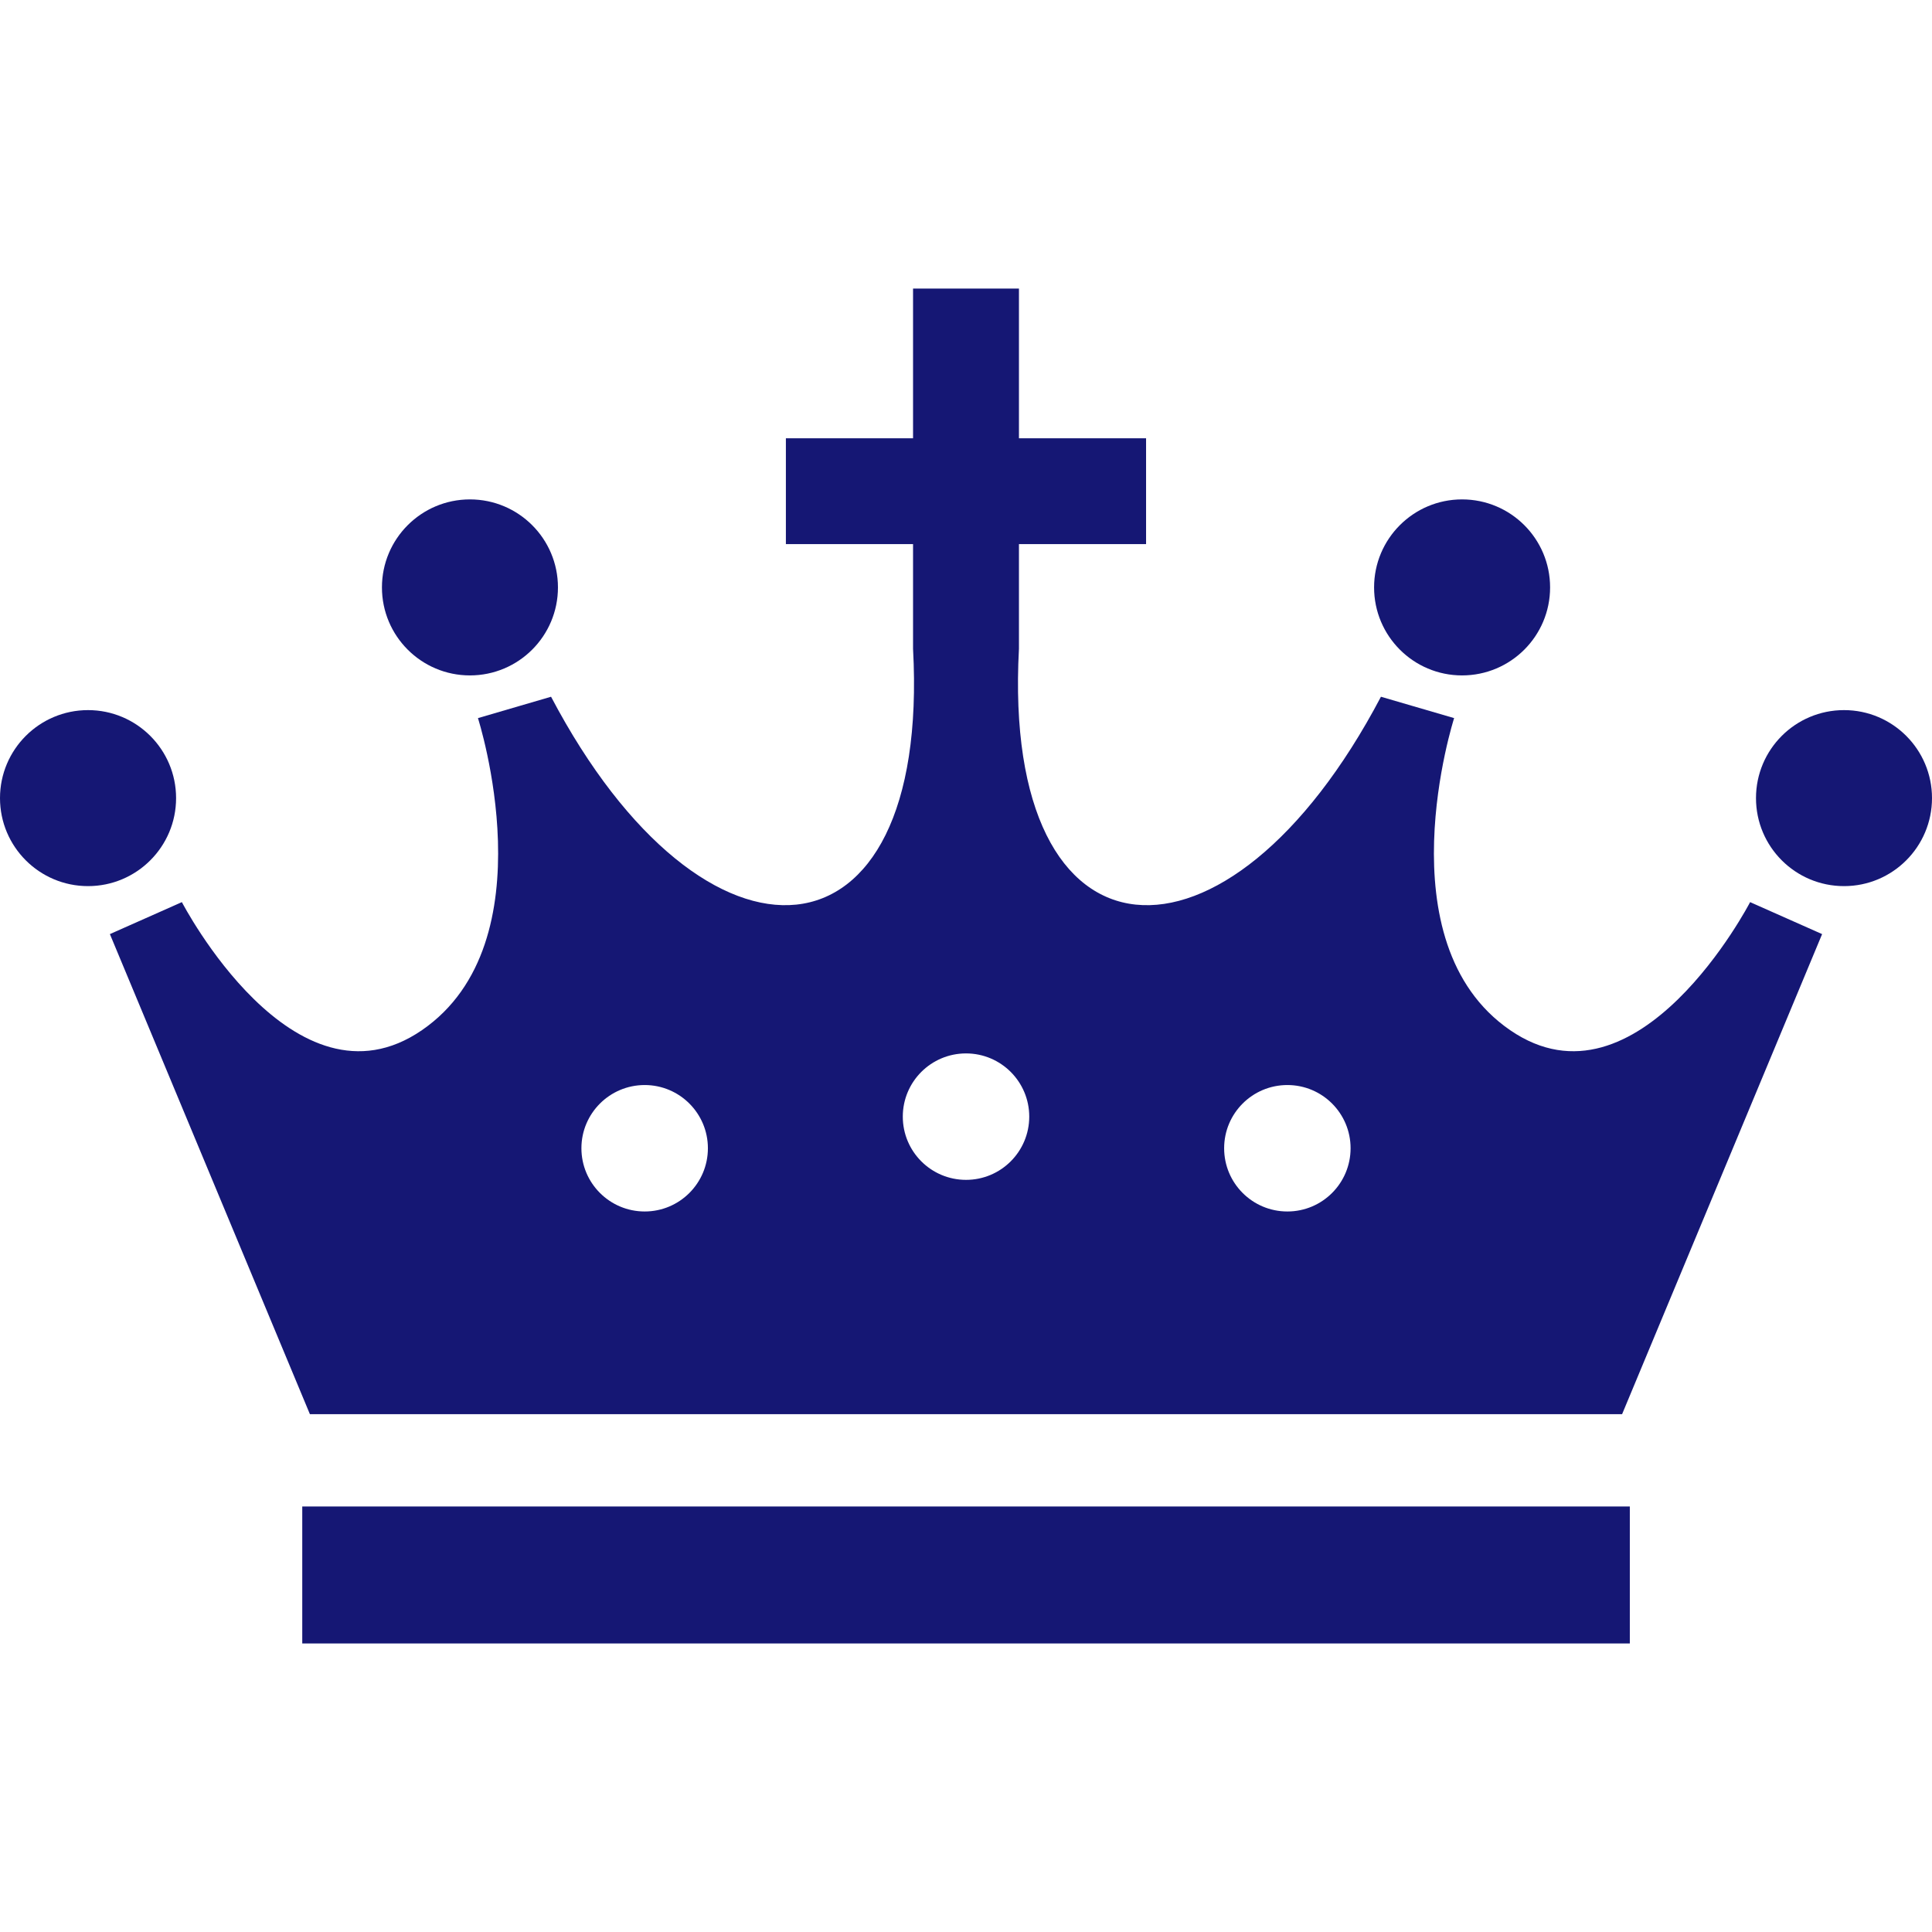
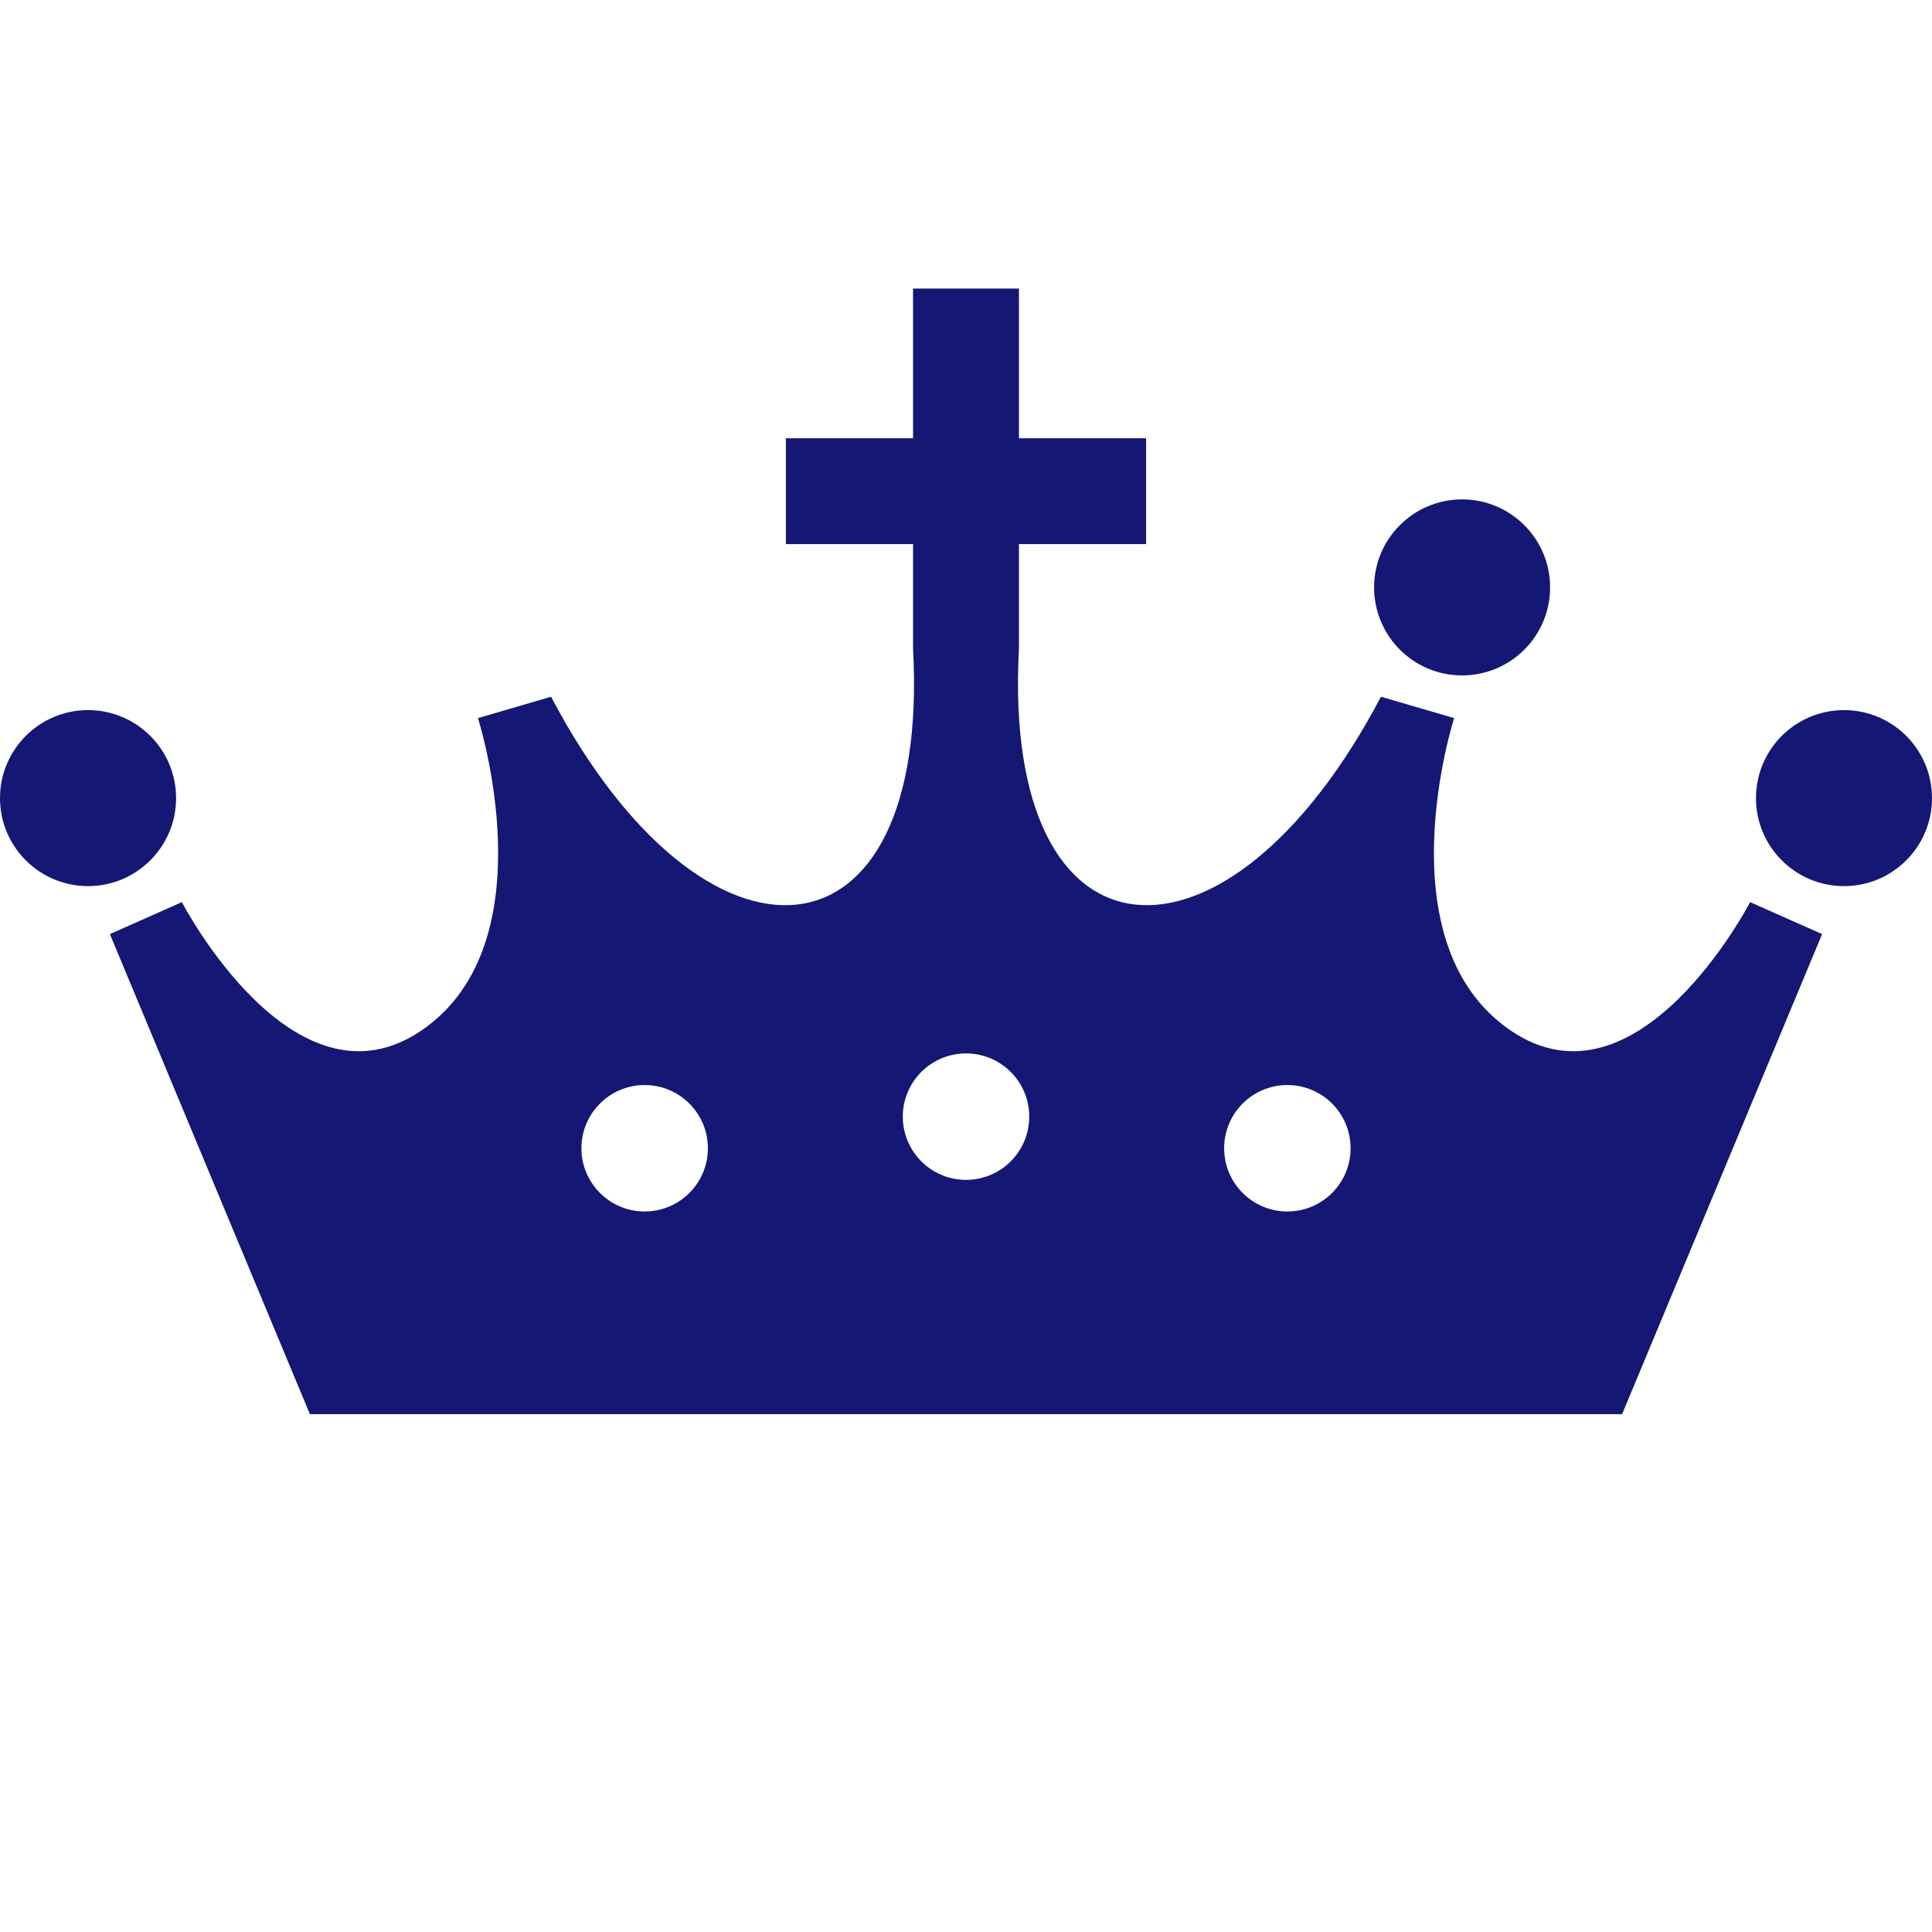
<svg xmlns="http://www.w3.org/2000/svg" width="49" height="49" viewBox="0 0 49 49" fill="none">
-   <path d="M11.918 17.13C13.152 17.13 14.151 16.131 14.151 14.898C14.151 13.665 13.152 12.666 11.918 12.666C10.686 12.666 9.687 13.665 9.687 14.898C9.687 16.131 10.686 17.13 11.918 17.13Z" fill="#151774" />
  <path d="M4.466 20.242C4.466 19.009 3.465 18.01 2.233 18.01C1 18.01 0 19.009 0 20.242C0 21.475 1 22.474 2.233 22.474C3.465 22.474 4.466 21.475 4.466 20.242Z" fill="#151774" />
  <path d="M37.081 17.13C38.315 17.13 39.314 16.131 39.314 14.898C39.314 13.665 38.315 12.666 37.081 12.666C35.849 12.666 34.85 13.665 34.85 14.898C34.85 16.131 35.849 17.13 37.081 17.13Z" fill="#151774" />
  <path d="M46.769 18.01C45.535 18.01 44.536 19.009 44.536 20.242C44.536 21.475 45.535 22.474 46.769 22.474C48.001 22.474 49 21.475 49 20.242C49 19.009 48.001 18.01 46.769 18.01Z" fill="#151774" />
-   <path d="M41.336 38.208H7.666V41.682H41.336V38.208Z" fill="#151774" />
+   <path d="M41.336 38.208H7.666H41.336V38.208Z" fill="#151774" />
  <path d="M38.3 26.127C35.052 23.895 36.88 18.213 36.88 18.213L35.024 17.671C31.127 25.077 25.396 24.73 25.843 16.453V13.8H29.067V11.116H25.843V7.318H23.157V11.116H19.932V13.8H23.157V16.453C23.605 24.73 17.875 25.077 13.976 17.671L12.122 18.213C12.122 18.213 13.948 23.895 10.702 26.127C7.454 28.359 4.613 22.88 4.613 22.88L2.787 23.691L7.86 35.867H41.14L46.213 23.691L44.387 22.88C44.387 22.88 41.547 28.359 38.3 26.127ZM16.351 30.726C15.465 30.726 14.746 30.008 14.746 29.122C14.746 28.237 15.465 27.519 16.351 27.519C17.236 27.519 17.954 28.237 17.954 29.122C17.954 30.008 17.236 30.726 16.351 30.726ZM24.501 29.924C23.615 29.924 22.897 29.207 22.897 28.32C22.897 27.435 23.614 26.717 24.501 26.717C25.386 26.717 26.104 27.435 26.104 28.32C26.104 29.207 25.386 29.924 24.501 29.924ZM32.651 30.726C31.764 30.726 31.047 30.008 31.047 29.122C31.047 28.237 31.764 27.519 32.651 27.519C33.537 27.519 34.254 28.237 34.254 29.122C34.254 30.008 33.537 30.726 32.651 30.726Z" fill="#151774" />
</svg>